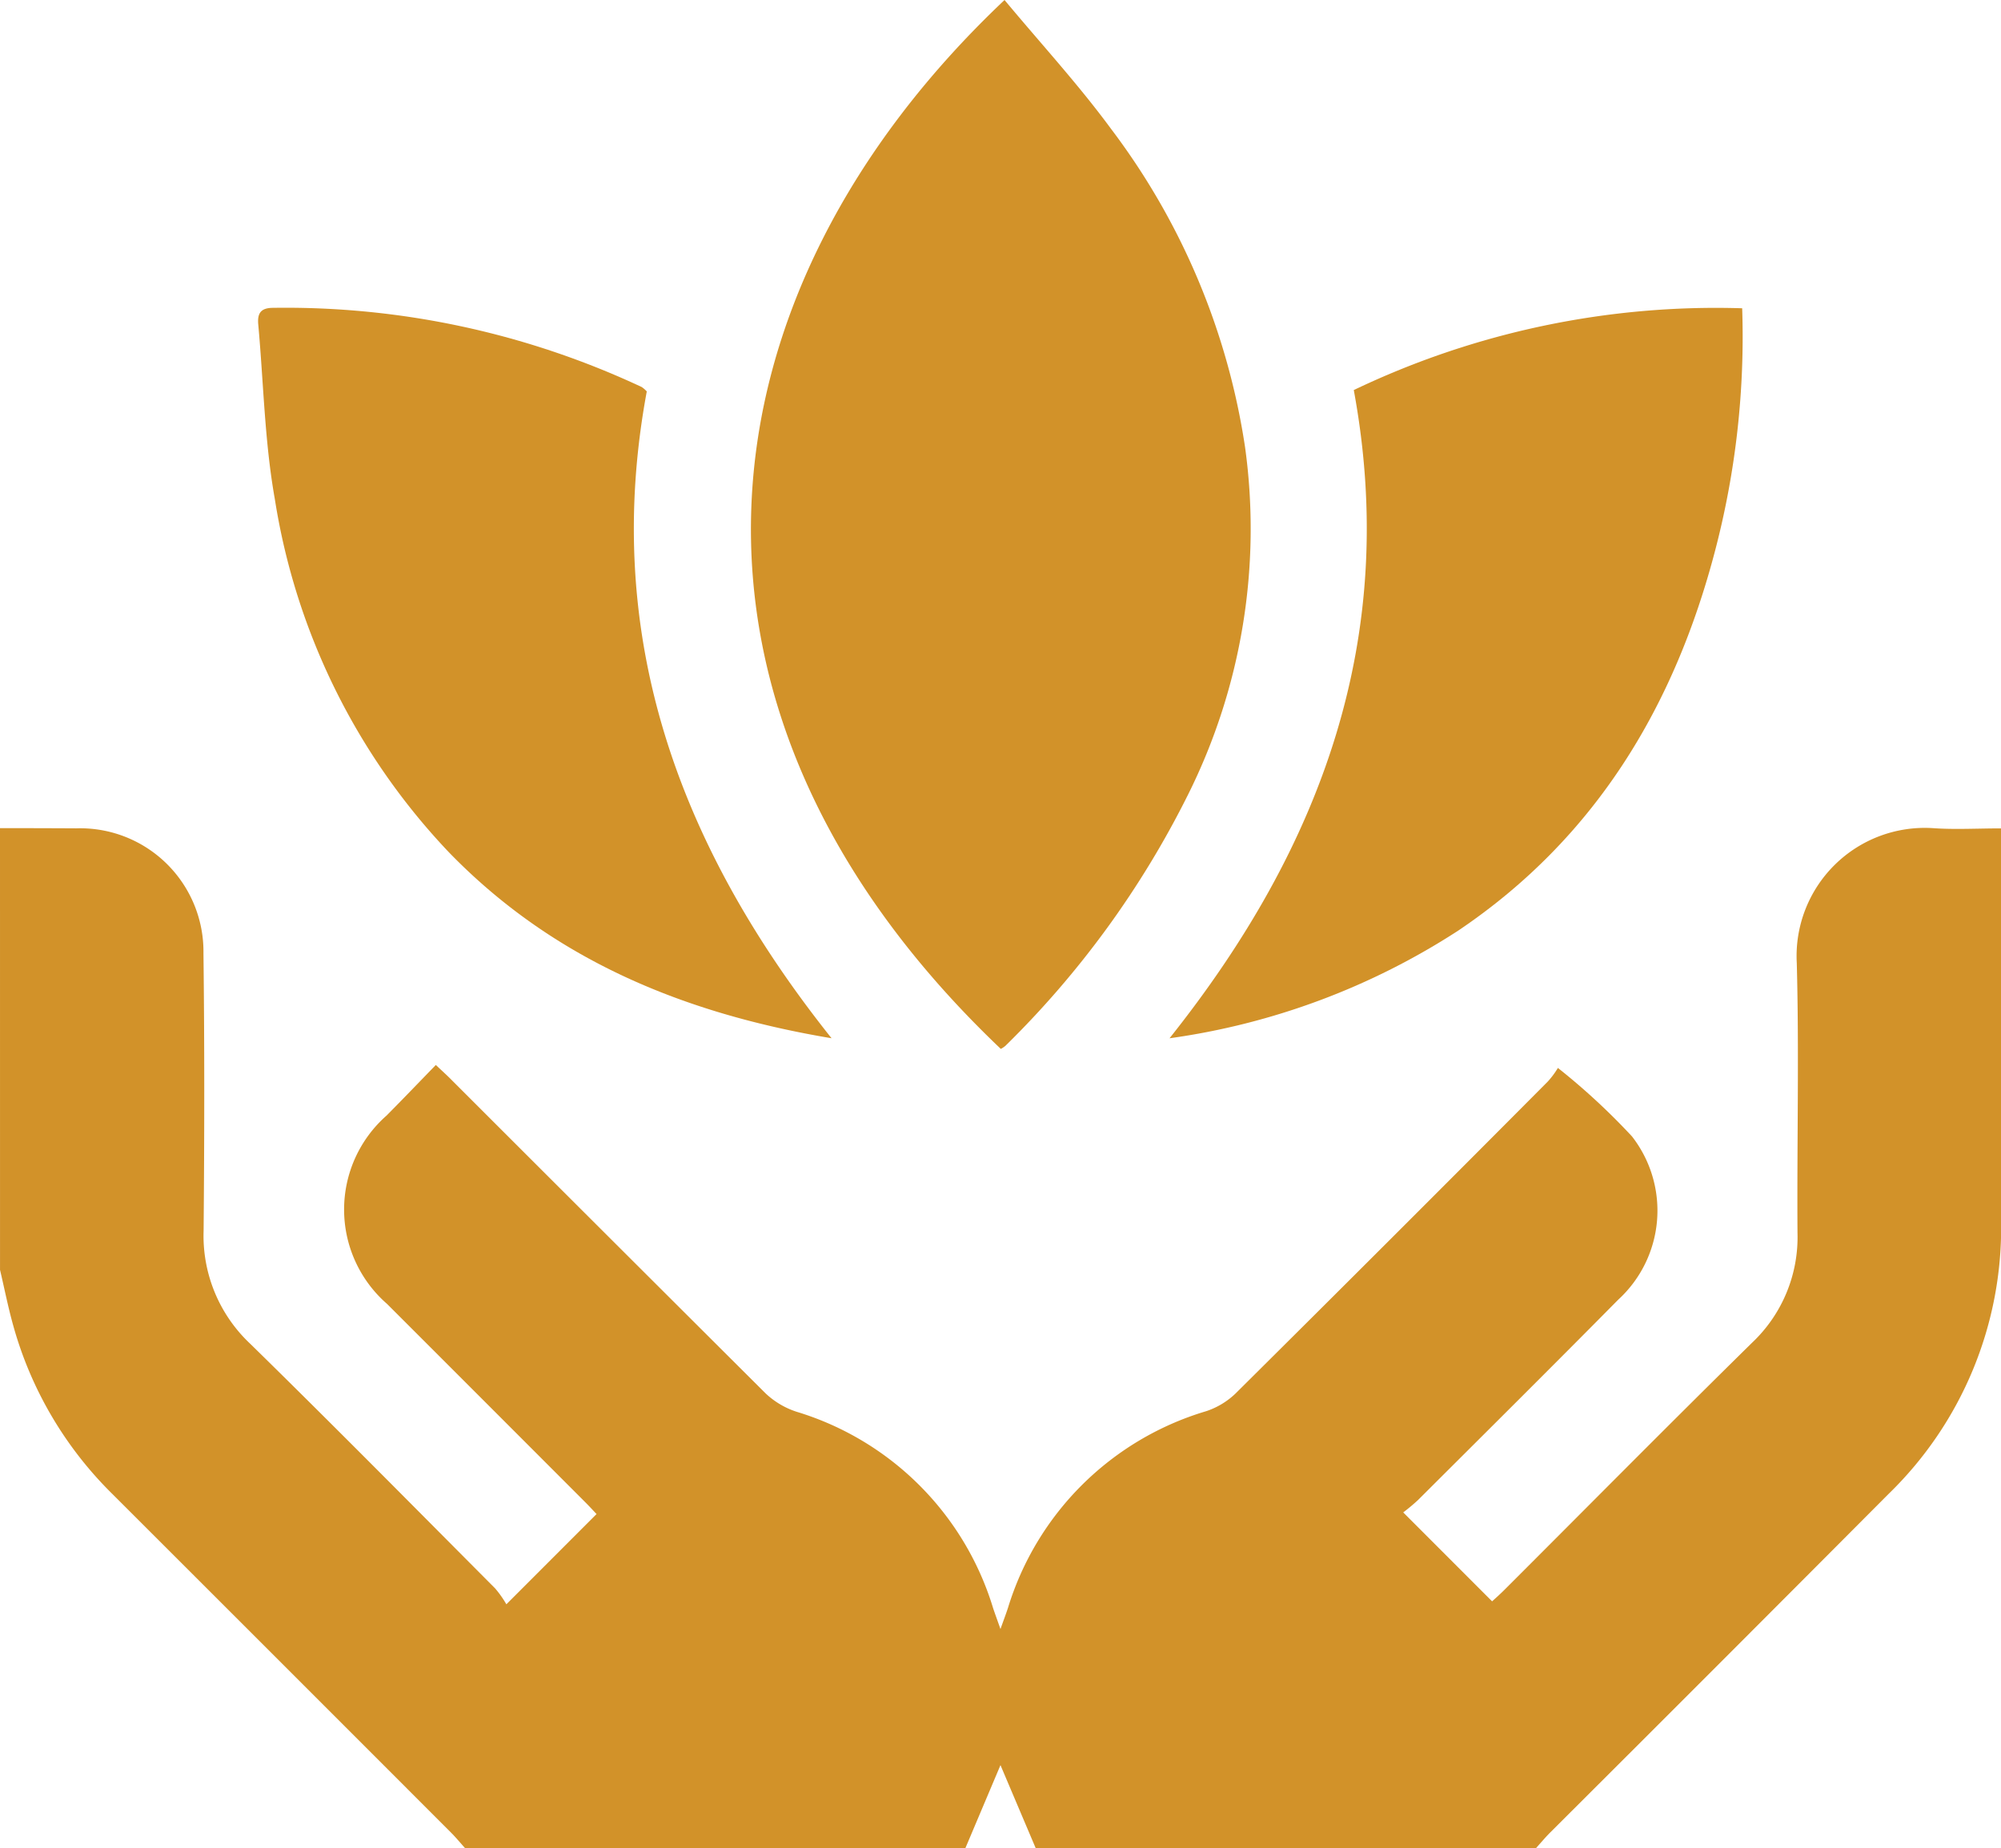
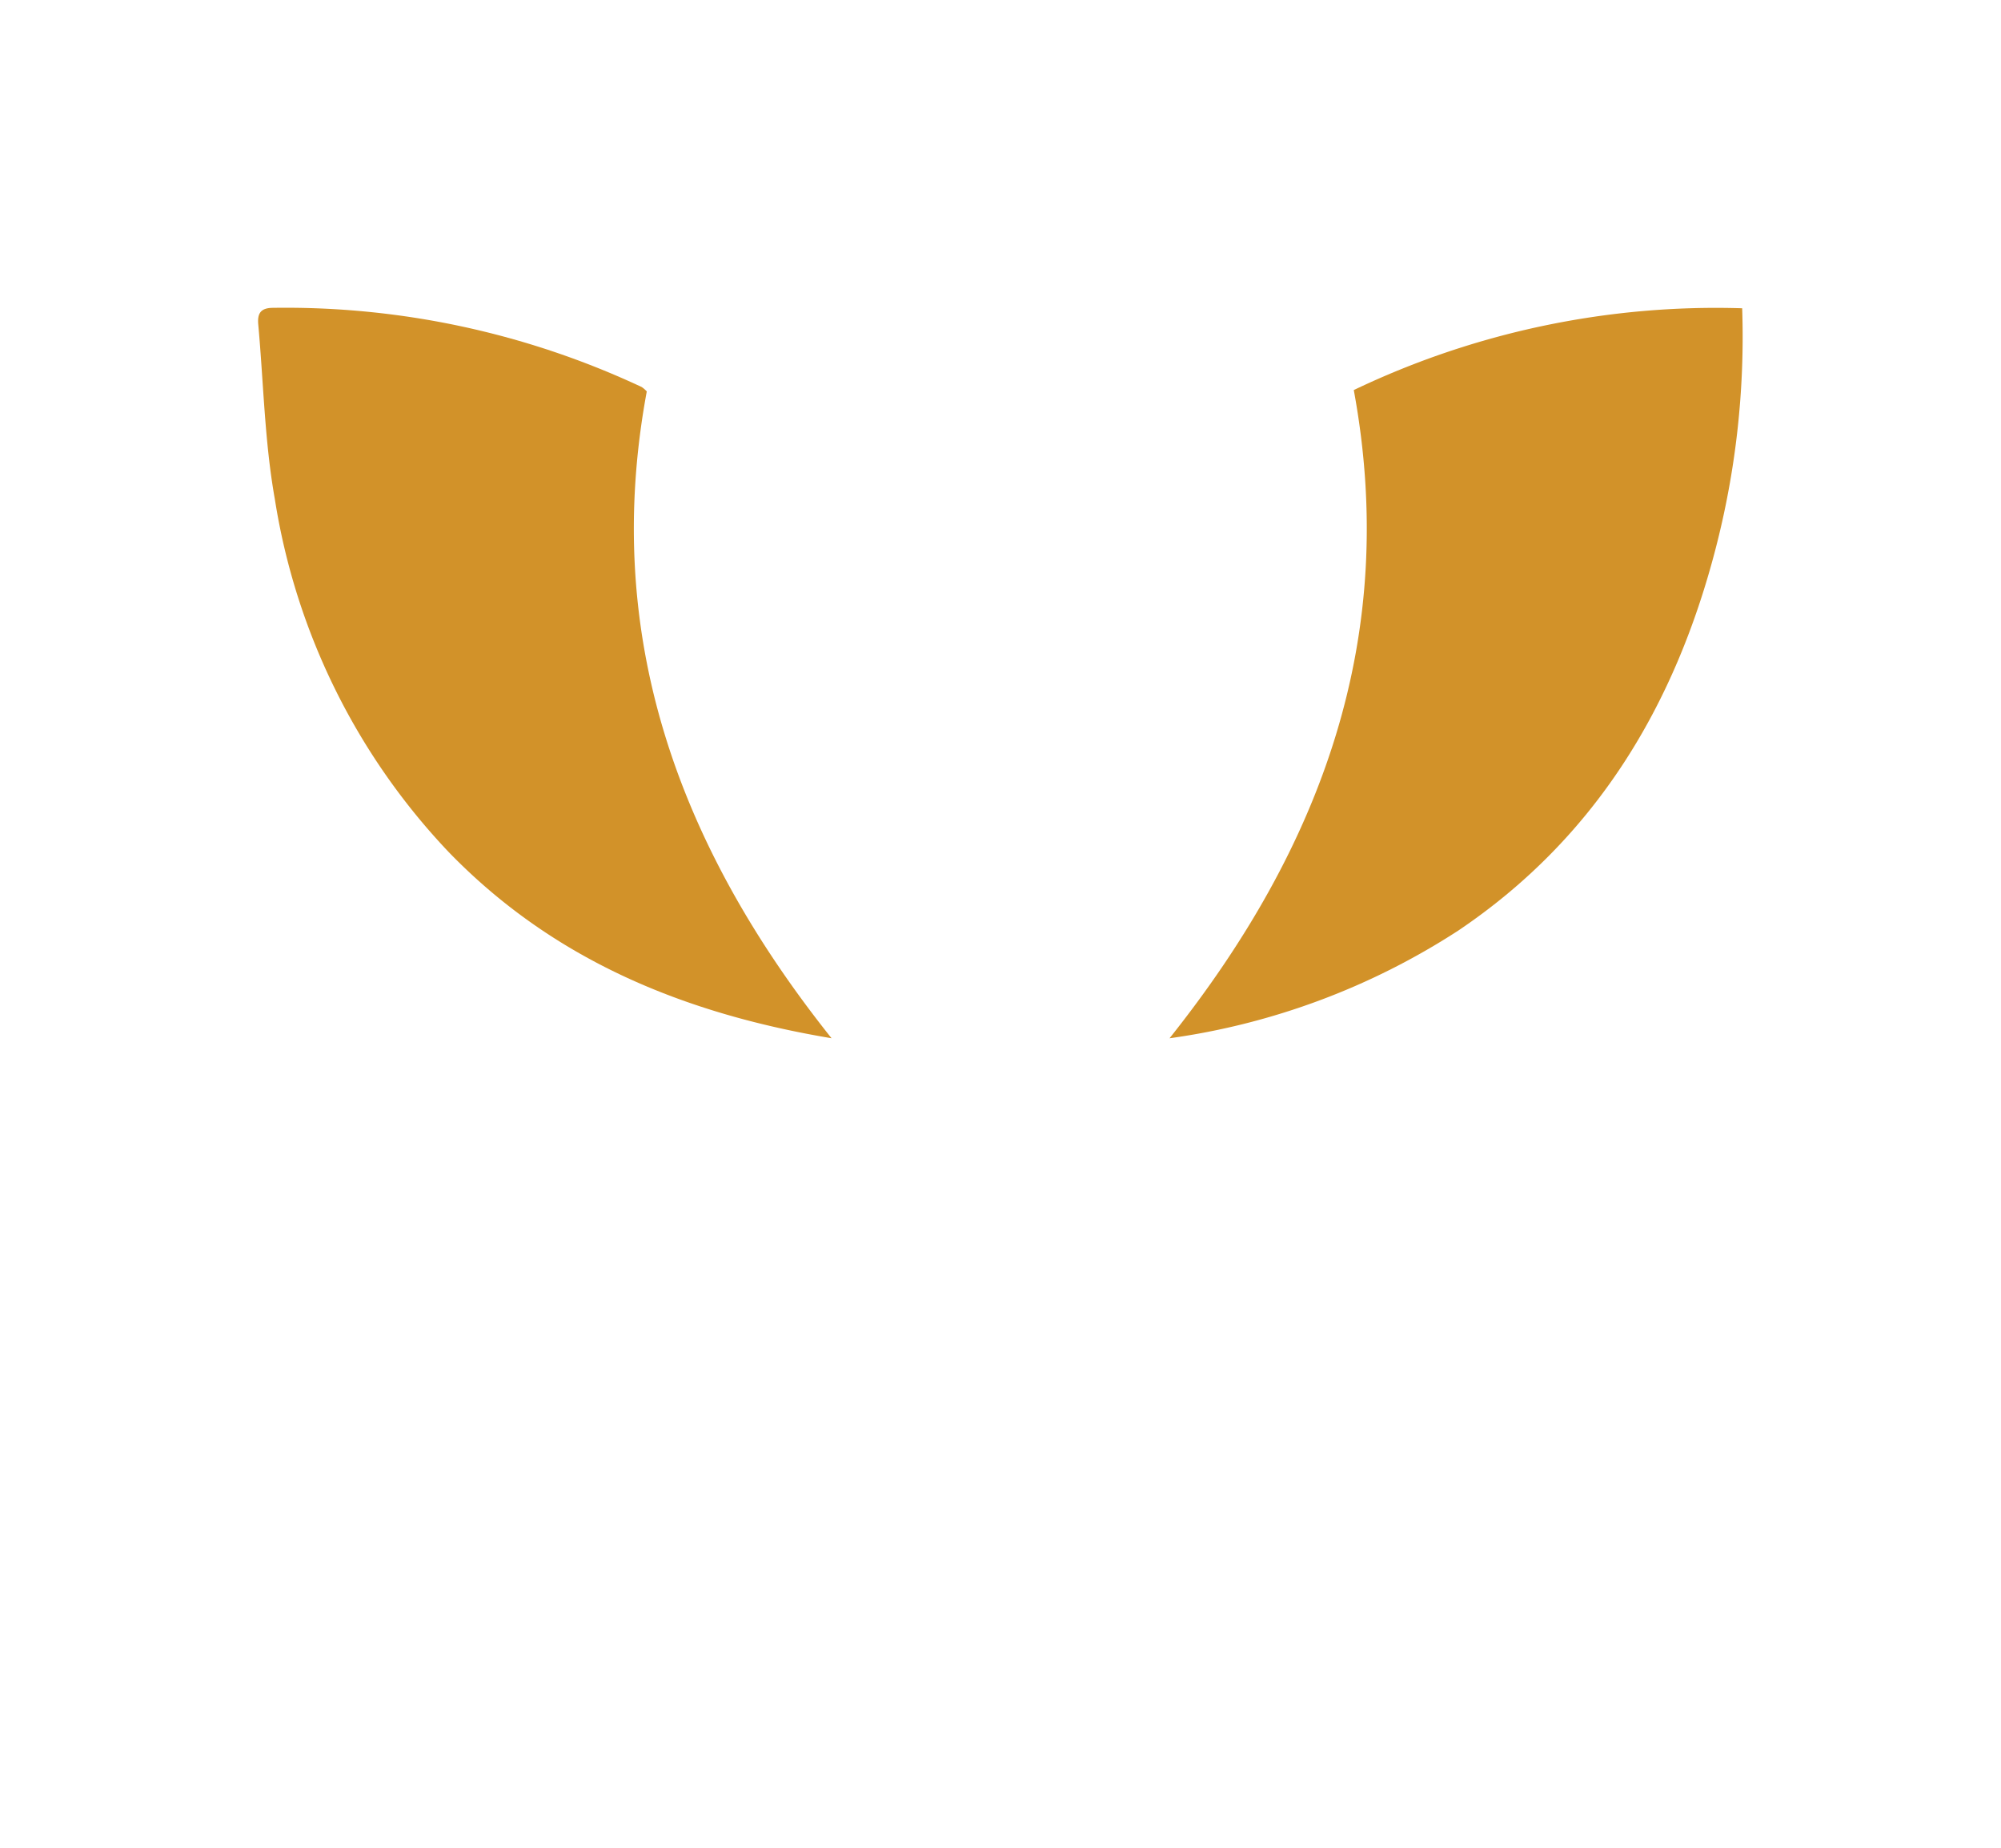
<svg xmlns="http://www.w3.org/2000/svg" width="78.316" height="72.337" viewBox="0 0 78.316 72.337">
  <g id="Group_523" data-name="Group 523" transform="translate(-3422.114 -413.734)">
    <g id="Group_522" data-name="Group 522">
      <g id="Group_521" data-name="Group 521">
-         <path id="Path_349" data-name="Path 349" d="M3422.114,446.148q1.491,0,2.982.008a4.827,4.827,0,0,1,4.981,4.886c.044,3.619.037,7.239.006,10.858a5.8,5.8,0,0,0,1.831,4.437c3.223,3.157,6.393,6.368,9.576,9.565a4.065,4.065,0,0,1,.442.626l3.53-3.532c-.095-.1-.277-.3-.468-.49q-3.864-3.869-7.73-7.734a4.9,4.9,0,0,1-.022-7.372c.628-.633,1.245-1.277,1.93-1.982.237.225.434.4.623.593q6.138,6.137,12.285,12.263a3.21,3.21,0,0,0,1.209.717,11.528,11.528,0,0,1,7.689,7.672c.075.228.159.453.293.833.134-.376.219-.6.293-.826a11.556,11.556,0,0,1,7.756-7.7,3.037,3.037,0,0,0,1.142-.684q6.132-6.088,12.226-12.215a3.325,3.325,0,0,0,.4-.537,25.974,25.974,0,0,1,2.9,2.681,4.729,4.729,0,0,1-.538,6.389c-2.6,2.631-5.221,5.233-7.838,7.844a7.371,7.371,0,0,1-.578.483l3.478,3.481c.1-.09.3-.267.489-.456,3.228-3.225,6.436-6.47,9.689-9.669a5.68,5.68,0,0,0,1.775-4.307c-.023-3.517.066-7.037-.028-10.552a5.017,5.017,0,0,1,5.323-5.28c.857.062,1.722.01,2.674.01v.875q0,7.264,0,14.529a14.515,14.515,0,0,1-4.4,10.642q-6.61,6.638-13.244,13.252c-.2.2-.374.411-.561.617h-19.579l-1.379-3.25-1.374,3.25h-19.58c-.186-.206-.363-.422-.559-.618q-6.621-6.627-13.249-13.248a14.811,14.811,0,0,1-3.871-6.569c-.205-.726-.35-1.468-.523-2.2Z" fill="#d29229" />
-         <path id="Path_350" data-name="Path 350" d="M3461.43,413.734c1.4,1.684,2.883,3.295,4.171,5.047a27.371,27.371,0,0,1,5.244,12.464,23.306,23.306,0,0,1-2.228,13.582,36.649,36.649,0,0,1-7.154,9.843.967.967,0,0,1-.179.119C3447.2,441.39,3449.288,425.208,3461.43,413.734Z" fill="#d29229" />
        <path id="Path_351" data-name="Path 351" d="M3447.428,429.055c-1.774,9.553,1.231,17.79,7.232,25.317-5.834-.979-10.912-3.09-14.975-7.277a25.9,25.9,0,0,1-6.815-13.829c-.4-2.243-.441-4.552-.648-6.83-.04-.435.093-.653.582-.653a32.858,32.858,0,0,1,14.426,3.1A1.122,1.122,0,0,1,3447.428,429.055Z" fill="#d29229" />
        <path id="Path_352" data-name="Path 352" d="M3490.3,425.8a33.06,33.06,0,0,1-1.047,9.439c-1.6,6.149-4.7,11.3-10.054,14.912a27.759,27.759,0,0,1-11.311,4.222c5.979-7.509,8.992-15.731,7.211-25.372A32.847,32.847,0,0,1,3490.3,425.8Z" fill="#d29229" />
      </g>
    </g>
  </g>
</svg>